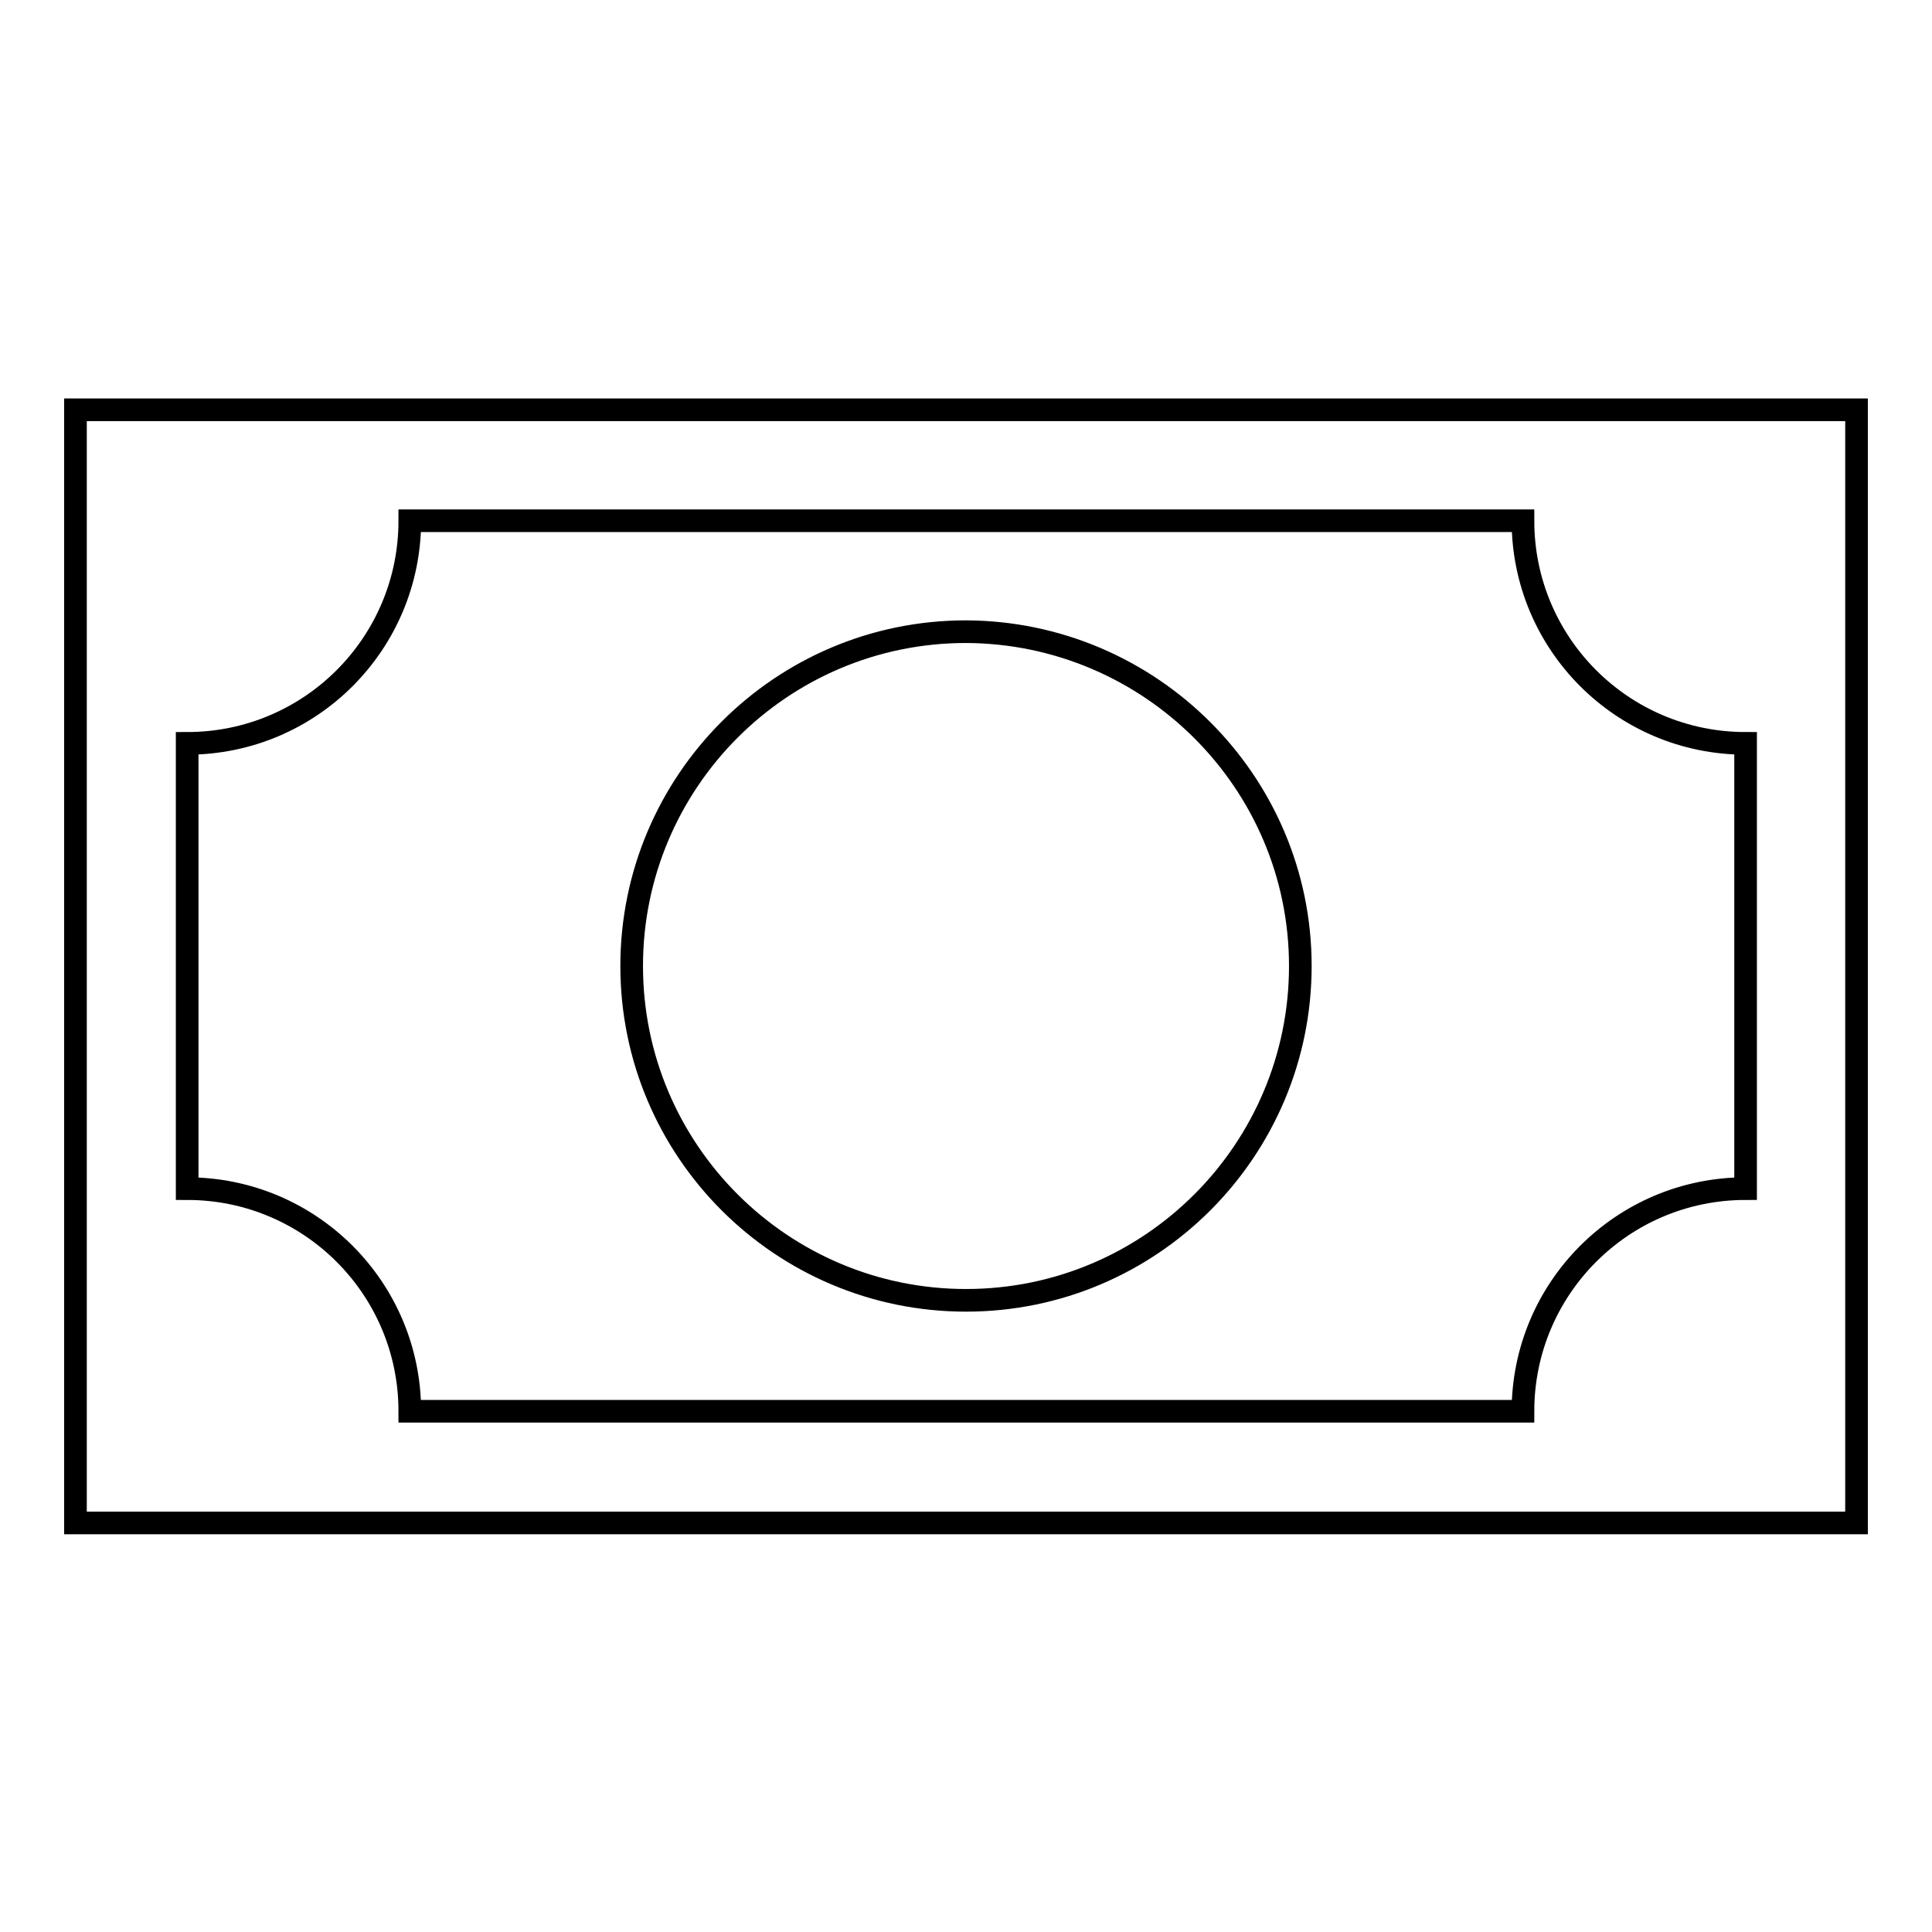
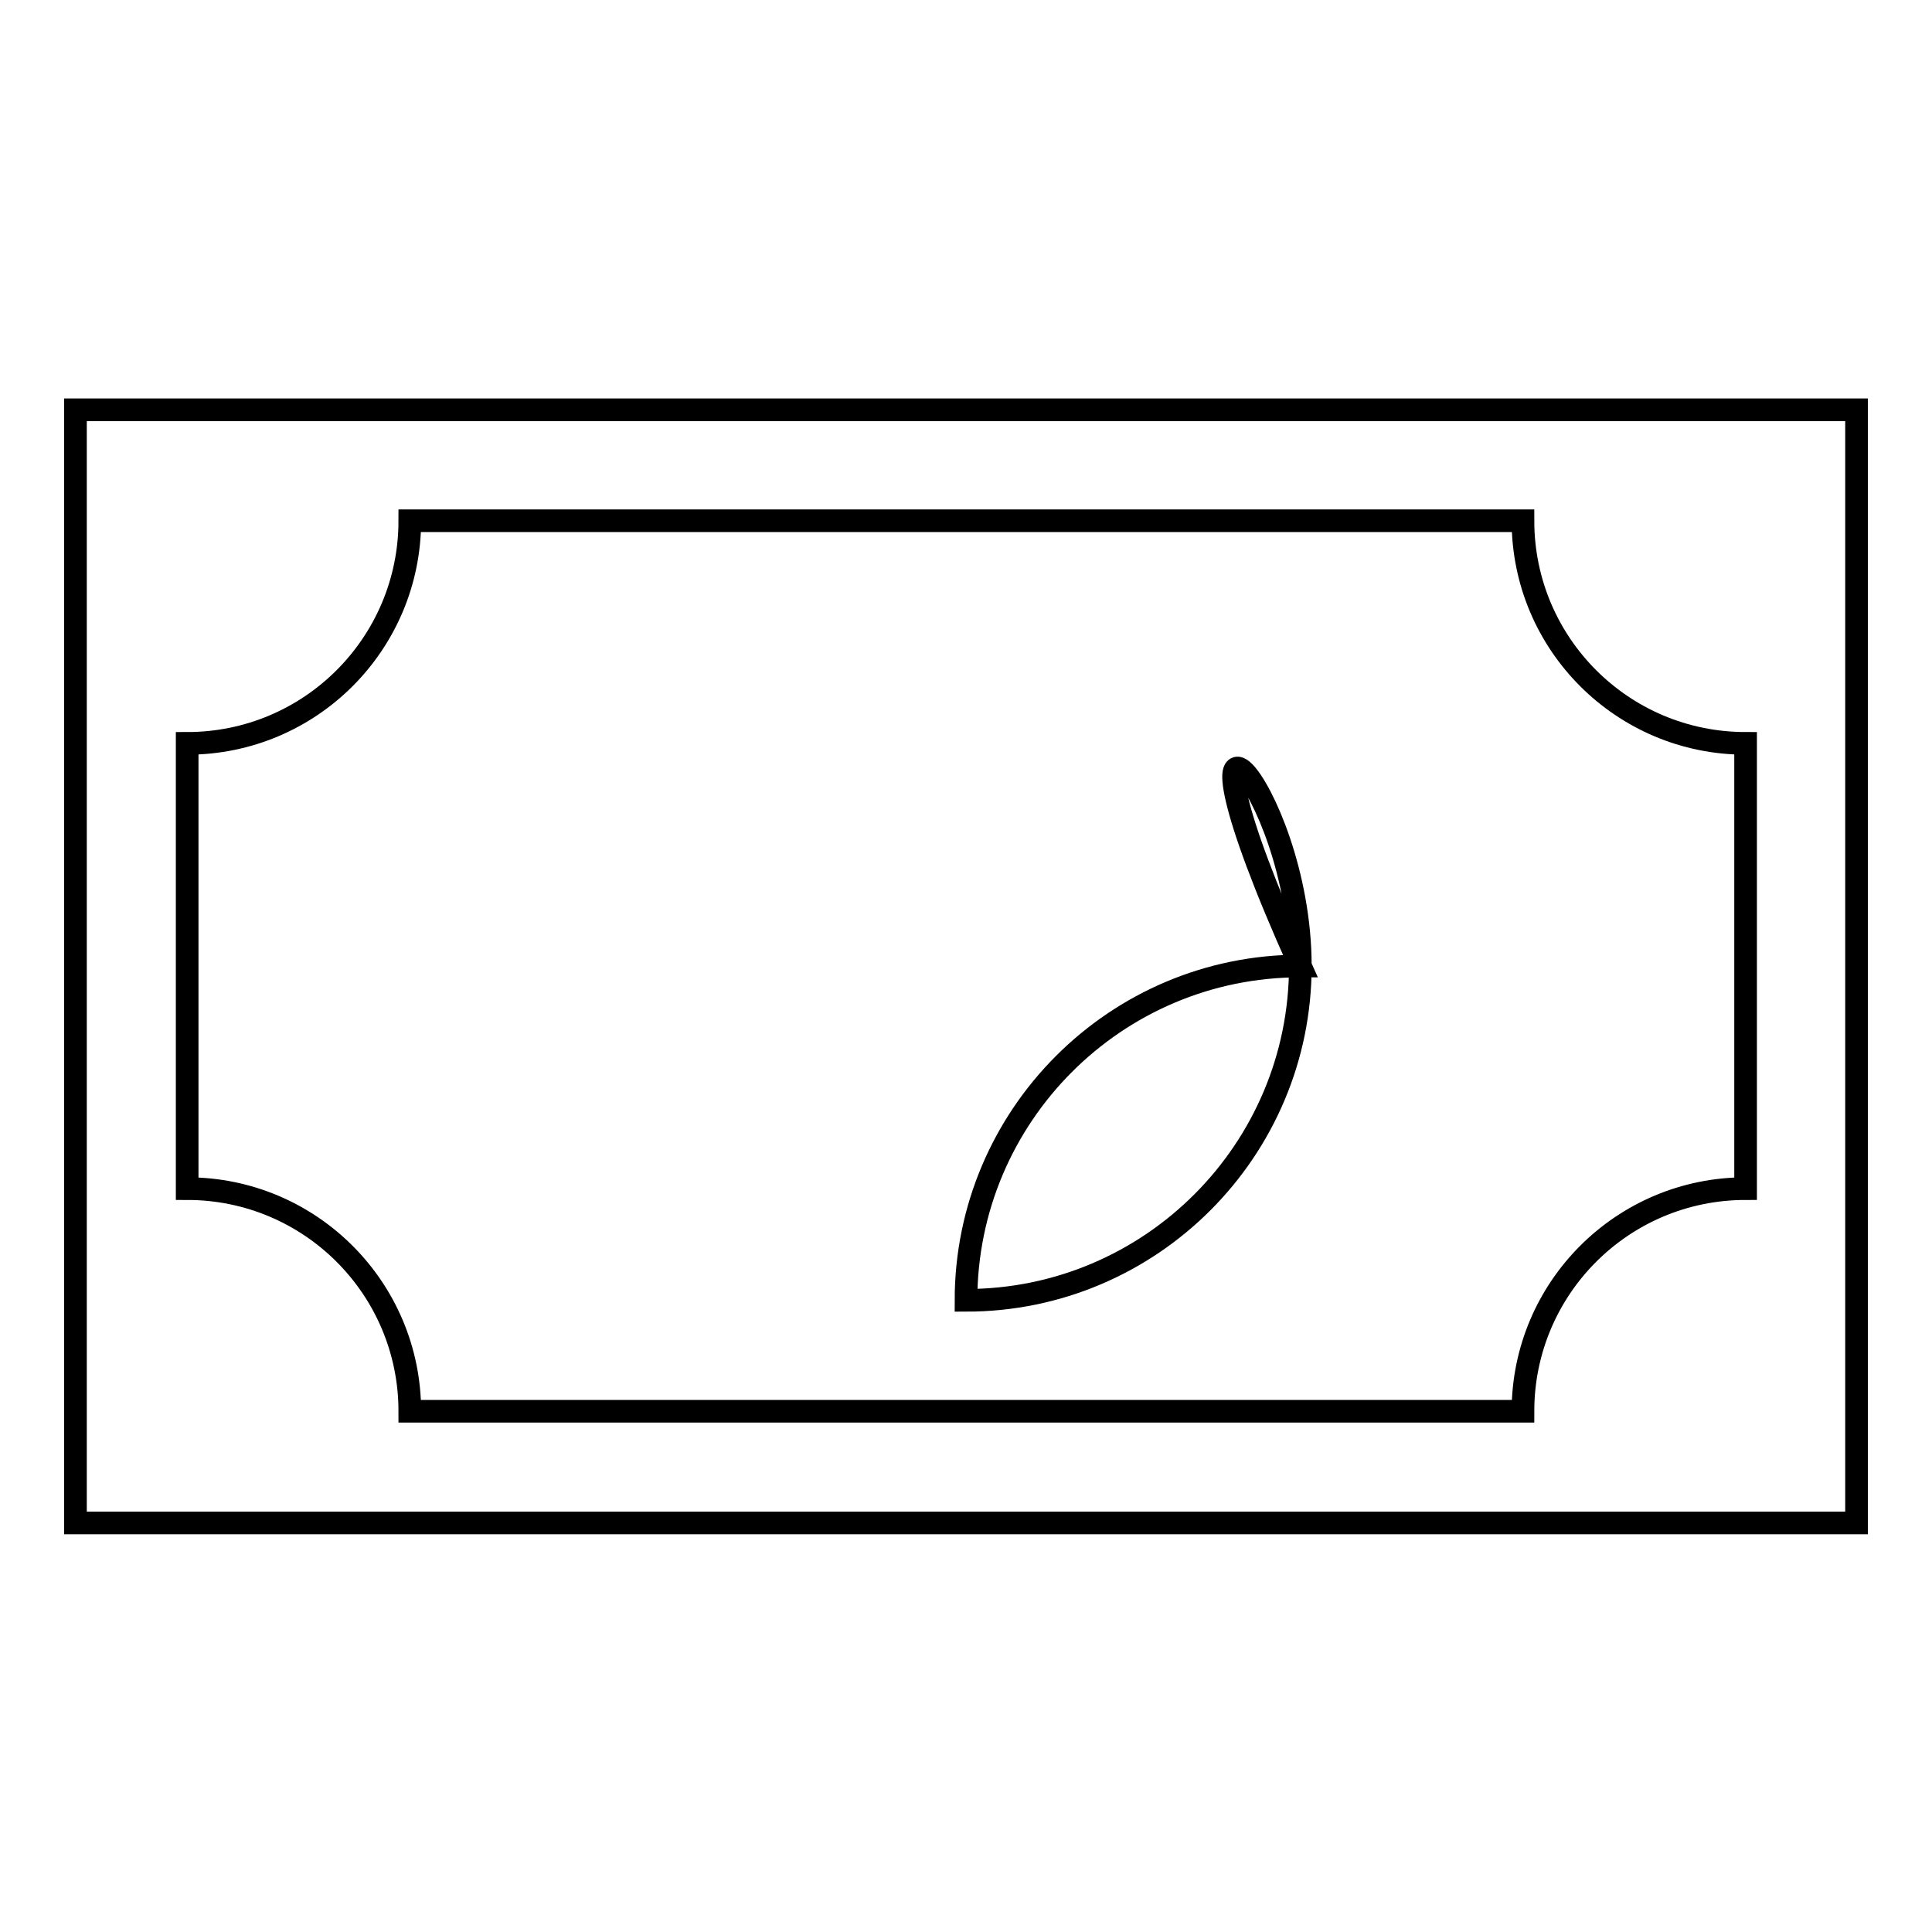
<svg xmlns="http://www.w3.org/2000/svg" version="1.1" x="0px" y="0px" viewBox="0 0 256 256" enable-background="new 0 0 256 256" xml:space="preserve">
  <g>
    <g>
      <g>
-         <path stroke-width="3" fill-opacity="0" stroke="#000000" d="M10,54.3v147.5h236V54.3H10z M231.3,157.5c-16.3,0-29.5,13.2-29.5,29.5H54.3c0-16.3-13.2-29.5-29.5-29.5v-59c16.3,0,29.5-13.2,29.5-29.5h147.5c0,16.3,13.2,29.5,29.5,29.5V157.5L231.3,157.5z M172.3,128c0,24.4-19.8,44.3-44.3,44.3c-24.4,0-44.3-19.8-44.3-44.3c0-24.4,19.8-44.3,44.3-44.3C152.4,83.8,172.3,103.6,172.3,128z" />
+         <path stroke-width="3" fill-opacity="0" stroke="#000000" d="M10,54.3v147.5h236V54.3H10z M231.3,157.5c-16.3,0-29.5,13.2-29.5,29.5H54.3c0-16.3-13.2-29.5-29.5-29.5v-59c16.3,0,29.5-13.2,29.5-29.5h147.5c0,16.3,13.2,29.5,29.5,29.5V157.5L231.3,157.5z M172.3,128c0,24.4-19.8,44.3-44.3,44.3c0-24.4,19.8-44.3,44.3-44.3C152.4,83.8,172.3,103.6,172.3,128z" />
      </g>
      <g />
      <g />
      <g />
      <g />
      <g />
      <g />
      <g />
      <g />
      <g />
      <g />
      <g />
      <g />
      <g />
      <g />
      <g />
    </g>
  </g>
</svg>